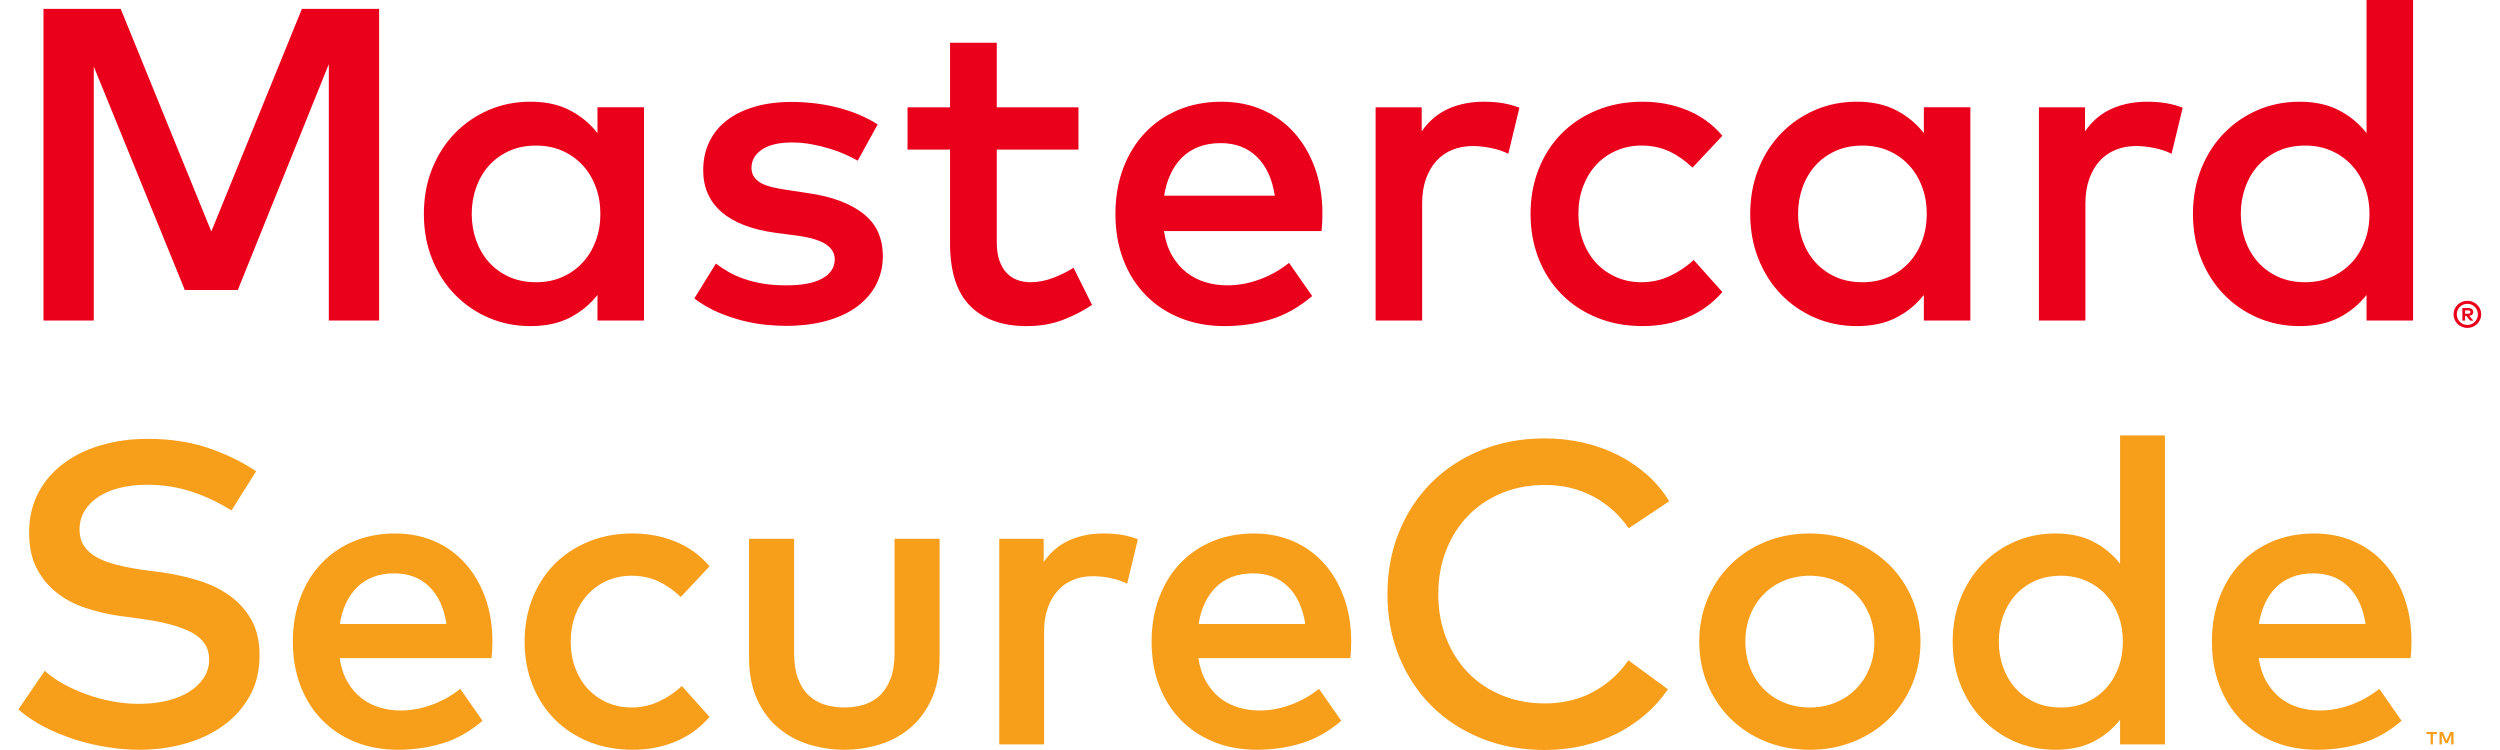
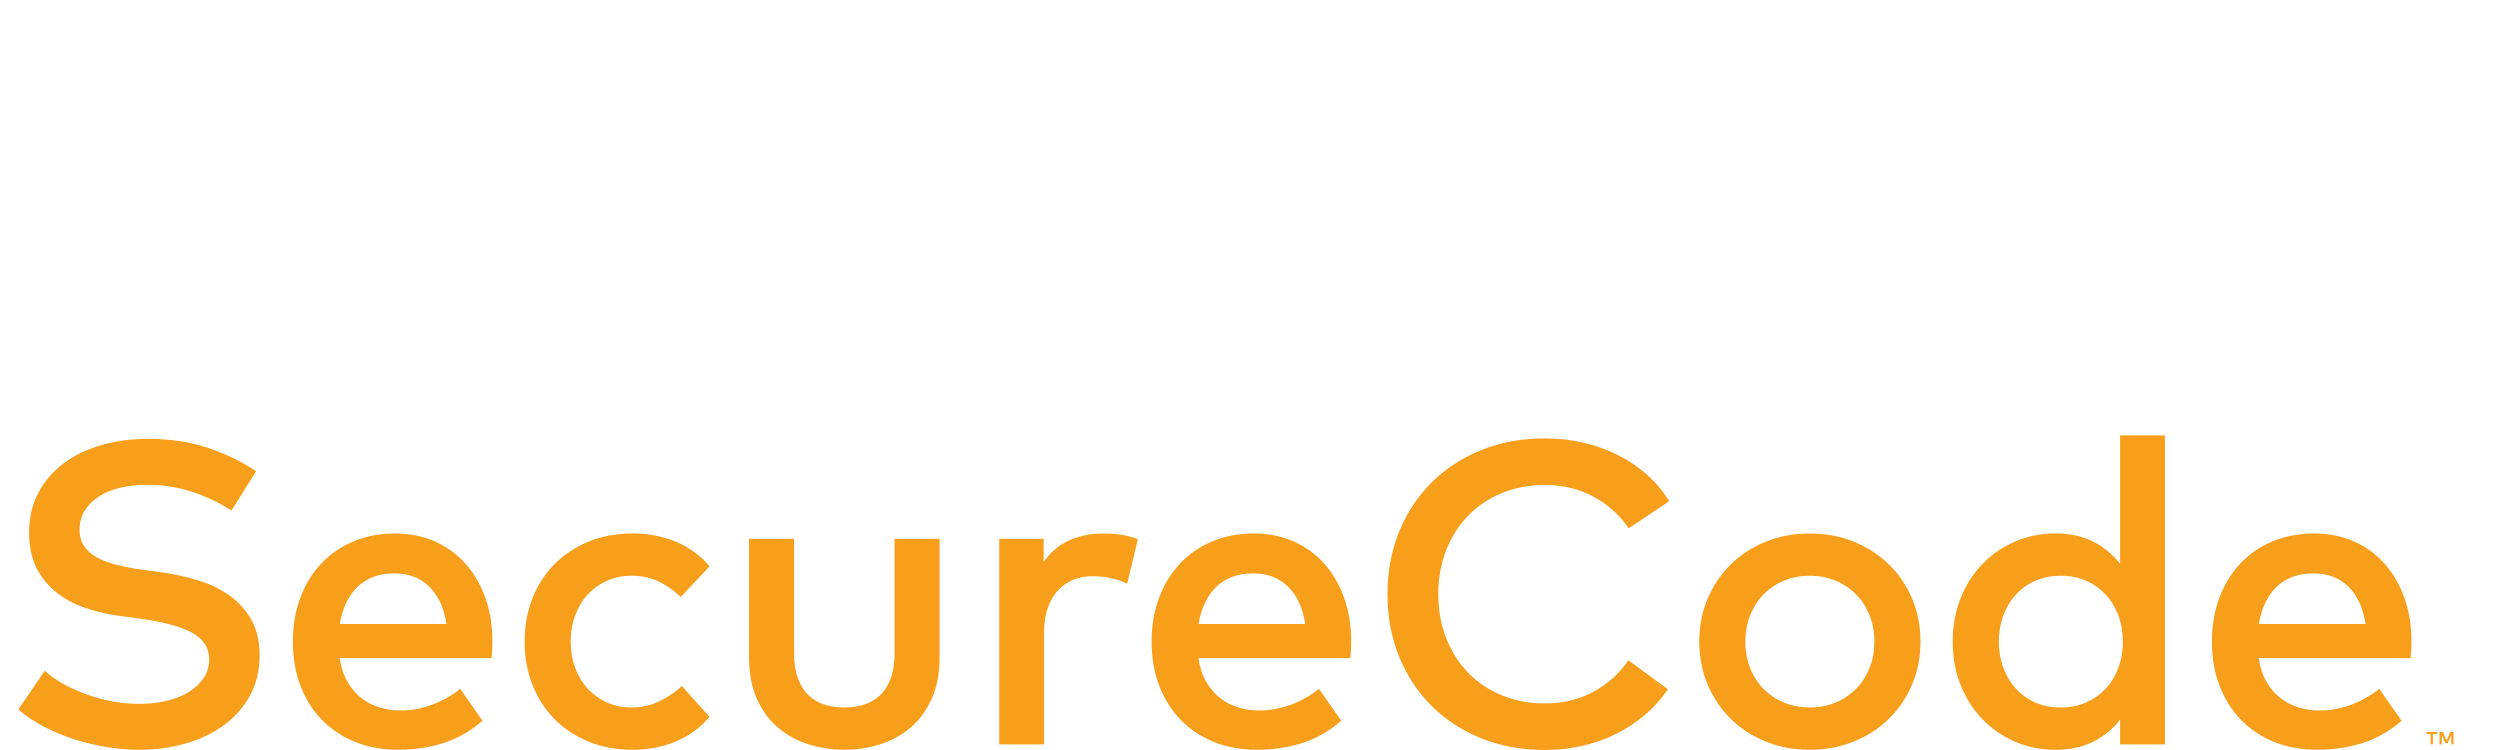
<svg xmlns="http://www.w3.org/2000/svg" width="100" height="30" viewBox="0 0 100 30" fill="none">
  <g clip-path="url(#clip0_3934_38160)">
    <path d="M9.259 20.42C8.744 20.094 8.206 19.841 7.645 19.66C7.084 19.48 6.498 19.39 5.886 19.39C5.485 19.39 5.119 19.432 4.787 19.515C4.455 19.597 4.17 19.717 3.933 19.876C3.696 20.033 3.511 20.221 3.379 20.441C3.248 20.662 3.182 20.91 3.182 21.184C3.182 21.436 3.239 21.65 3.354 21.828C3.468 22.005 3.633 22.155 3.847 22.279C4.062 22.402 4.324 22.503 4.632 22.583C4.942 22.663 5.291 22.732 5.679 22.79L6.512 22.901C6.998 22.97 7.474 23.076 7.937 23.219C8.4 23.361 8.814 23.562 9.177 23.819C9.541 24.076 9.833 24.401 10.053 24.789C10.273 25.178 10.383 25.651 10.383 26.206C10.383 26.818 10.255 27.359 9.997 27.828C9.739 28.297 9.39 28.692 8.95 29.012C8.509 29.333 7.998 29.576 7.418 29.742C6.837 29.908 6.22 29.991 5.568 29.991C5.161 29.991 4.74 29.957 4.302 29.887C3.864 29.819 3.432 29.718 3.006 29.583C2.579 29.448 2.172 29.281 1.782 29.081C1.393 28.881 1.044 28.646 0.735 28.377L1.791 26.832C1.997 27.02 2.244 27.196 2.534 27.356C2.822 27.516 3.133 27.656 3.465 27.776C3.797 27.896 4.141 27.99 4.499 28.055C4.857 28.121 5.21 28.154 5.559 28.154C5.954 28.154 6.322 28.114 6.662 28.034C7.003 27.954 7.299 27.836 7.55 27.682C7.802 27.528 8.001 27.34 8.147 27.119C8.293 26.9 8.366 26.652 8.366 26.378C8.366 25.908 8.135 25.55 7.675 25.304C7.214 25.058 6.544 24.875 5.662 24.755L4.727 24.627C4.28 24.563 3.844 24.46 3.418 24.317C2.992 24.175 2.611 23.973 2.276 23.712C1.941 23.452 1.672 23.126 1.469 22.734C1.266 22.343 1.164 21.866 1.164 21.305C1.164 20.704 1.289 20.171 1.538 19.704C1.786 19.238 2.126 18.846 2.555 18.528C2.984 18.21 3.486 17.968 4.061 17.803C4.636 17.637 5.25 17.554 5.903 17.554C6.778 17.554 7.569 17.669 8.276 17.901C8.982 18.133 9.639 18.449 10.246 18.849L9.259 20.42ZM15.808 21.339C16.38 21.339 16.905 21.444 17.383 21.652C17.861 21.861 18.27 22.156 18.61 22.536C18.951 22.917 19.217 23.372 19.409 23.901C19.6 24.431 19.696 25.015 19.696 25.657C19.696 25.771 19.693 25.885 19.688 26C19.682 26.114 19.674 26.223 19.662 26.326H13.585C13.642 26.698 13.748 27.015 13.902 27.278C14.056 27.542 14.243 27.758 14.46 27.927C14.678 28.096 14.921 28.22 15.19 28.3C15.459 28.38 15.739 28.42 16.031 28.42C16.443 28.42 16.856 28.345 17.271 28.193C17.686 28.041 18.066 27.828 18.409 27.554L19.301 28.832C18.798 29.262 18.265 29.562 17.701 29.733C17.137 29.905 16.544 29.991 15.92 29.991C15.302 29.991 14.735 29.888 14.22 29.683C13.705 29.476 13.262 29.184 12.89 28.807C12.518 28.429 12.229 27.974 12.023 27.442C11.817 26.91 11.714 26.318 11.714 25.665C11.714 25.024 11.814 24.437 12.014 23.906C12.214 23.373 12.495 22.917 12.855 22.537C13.216 22.156 13.646 21.861 14.147 21.652C14.648 21.444 15.201 21.339 15.808 21.339ZM15.774 22.935C15.453 22.935 15.169 22.983 14.92 23.081C14.671 23.179 14.456 23.317 14.276 23.498C14.096 23.678 13.948 23.892 13.834 24.141C13.719 24.39 13.639 24.663 13.594 24.961H17.86C17.762 24.32 17.533 23.822 17.173 23.468C16.812 23.113 16.346 22.935 15.774 22.935ZM25.31 21.339C25.928 21.339 26.503 21.449 27.035 21.669C27.568 21.89 28.017 22.217 28.383 22.652L27.232 23.879C26.941 23.605 26.637 23.394 26.323 23.248C26.008 23.102 25.653 23.03 25.259 23.03C24.915 23.03 24.594 23.094 24.297 23.223C23.999 23.351 23.742 23.532 23.524 23.763C23.307 23.995 23.137 24.273 23.014 24.596C22.891 24.92 22.829 25.276 22.829 25.665C22.829 26.054 22.891 26.41 23.014 26.734C23.137 27.057 23.307 27.335 23.524 27.566C23.742 27.797 23.999 27.977 24.297 28.107C24.594 28.235 24.915 28.299 25.259 28.299C25.653 28.299 26.022 28.218 26.366 28.055C26.709 27.893 27.012 27.687 27.275 27.441L28.383 28.677C28.005 29.112 27.553 29.44 27.027 29.66C26.5 29.881 25.928 29.991 25.31 29.991C24.657 29.991 24.065 29.881 23.533 29.66C23.001 29.44 22.546 29.137 22.168 28.751C21.791 28.364 21.499 27.908 21.293 27.381C21.087 26.855 20.984 26.283 20.984 25.665C20.984 25.047 21.087 24.474 21.293 23.948C21.499 23.421 21.791 22.965 22.168 22.579C22.546 22.193 23.001 21.89 23.533 21.669C24.065 21.449 24.657 21.339 25.31 21.339ZM37.584 26.291C37.584 26.943 37.475 27.504 37.258 27.974C37.041 28.443 36.754 28.827 36.4 29.124C36.045 29.422 35.639 29.64 35.181 29.78C34.723 29.921 34.254 29.991 33.773 29.991C33.292 29.991 32.823 29.921 32.365 29.78C31.907 29.64 31.5 29.422 31.142 29.124C30.784 28.827 30.498 28.443 30.284 27.974C30.069 27.504 29.962 26.943 29.962 26.291V21.553H31.764V26.128C31.764 26.523 31.816 26.86 31.919 27.137C32.022 27.415 32.163 27.639 32.344 27.811C32.524 27.982 32.737 28.107 32.983 28.184C33.229 28.261 33.492 28.299 33.773 28.299C34.053 28.299 34.316 28.261 34.563 28.184C34.809 28.107 35.022 27.982 35.202 27.811C35.382 27.639 35.524 27.414 35.627 27.137C35.73 26.86 35.782 26.523 35.782 26.128V21.553H37.584V26.291H37.584ZM44.133 21.339C44.408 21.339 44.655 21.357 44.876 21.395C45.096 21.431 45.309 21.49 45.515 21.57L45.086 23.347C44.897 23.25 44.677 23.176 44.425 23.124C44.173 23.072 43.938 23.047 43.721 23.047C43.435 23.047 43.172 23.095 42.932 23.193C42.691 23.29 42.485 23.433 42.314 23.622C42.142 23.811 42.007 24.042 41.91 24.317C41.812 24.592 41.764 24.904 41.764 25.253V29.776H39.97V21.553H41.747V22.48C42.021 22.085 42.362 21.796 42.768 21.613C43.175 21.43 43.63 21.339 44.133 21.339ZM50.159 21.339C50.732 21.339 51.257 21.444 51.734 21.652C52.213 21.861 52.621 22.156 52.962 22.536C53.302 22.917 53.568 23.372 53.76 23.901C53.951 24.431 54.047 25.015 54.047 25.657C54.047 25.771 54.044 25.885 54.039 26C54.033 26.114 54.025 26.223 54.013 26.326H47.936C47.993 26.698 48.099 27.015 48.253 27.278C48.408 27.542 48.594 27.758 48.811 27.927C49.029 28.096 49.271 28.22 49.541 28.3C49.809 28.38 50.09 28.42 50.382 28.42C50.794 28.42 51.208 28.345 51.622 28.193C52.038 28.041 52.416 27.828 52.76 27.554L53.652 28.832C53.149 29.262 52.615 29.562 52.051 29.733C51.488 29.905 50.895 29.991 50.27 29.991C49.653 29.991 49.086 29.888 48.571 29.683C48.056 29.476 47.612 29.184 47.24 28.807C46.868 28.429 46.579 27.974 46.373 27.442C46.167 26.91 46.064 26.318 46.064 25.665C46.064 25.024 46.164 24.437 46.365 23.906C46.565 23.373 46.845 22.917 47.206 22.537C47.566 22.156 47.997 21.861 48.498 21.652C48.999 21.444 49.553 21.339 50.159 21.339ZM50.125 22.935C49.804 22.935 49.52 22.983 49.27 23.081C49.022 23.179 48.807 23.317 48.627 23.498C48.447 23.678 48.299 23.892 48.185 24.141C48.07 24.39 47.99 24.663 47.945 24.961H52.211C52.113 24.32 51.885 23.822 51.524 23.468C51.163 23.113 50.697 22.935 50.125 22.935ZM61.79 17.536C62.322 17.536 62.837 17.593 63.335 17.707C63.833 17.822 64.296 17.988 64.725 18.206C65.154 18.424 65.544 18.688 65.893 19C66.242 19.312 66.534 19.662 66.768 20.051L65.147 21.132C64.779 20.594 64.309 20.171 63.734 19.862C63.158 19.554 62.511 19.399 61.79 19.399C61.177 19.399 60.611 19.505 60.09 19.716C59.569 19.928 59.12 20.226 58.742 20.609C58.365 20.992 58.069 21.453 57.855 21.991C57.64 22.529 57.532 23.121 57.532 23.768C57.532 24.415 57.64 25.007 57.855 25.545C58.069 26.083 58.365 26.543 58.742 26.927C59.12 27.311 59.569 27.608 60.09 27.819C60.611 28.031 61.177 28.137 61.79 28.137C62.505 28.137 63.147 27.986 63.716 27.682C64.287 27.379 64.76 26.956 65.138 26.412L66.718 27.571C66.46 27.948 66.159 28.286 65.812 28.583C65.466 28.881 65.082 29.136 64.661 29.348C64.24 29.559 63.788 29.721 63.305 29.832C62.821 29.944 62.316 30 61.79 30C60.869 30 60.022 29.844 59.25 29.532C58.477 29.22 57.813 28.786 57.258 28.232C56.703 27.676 56.271 27.019 55.962 26.258C55.653 25.496 55.498 24.667 55.498 23.768C55.498 22.869 55.653 22.04 55.962 21.279C56.271 20.517 56.703 19.859 57.258 19.305C57.813 18.75 58.477 18.317 59.25 18.005C60.021 17.692 60.868 17.536 61.79 17.536ZM72.391 21.339C73.026 21.339 73.614 21.449 74.154 21.669C74.695 21.89 75.163 22.193 75.557 22.579C75.953 22.965 76.261 23.421 76.485 23.948C76.708 24.474 76.819 25.047 76.819 25.665C76.819 26.283 76.708 26.855 76.485 27.381C76.261 27.908 75.953 28.364 75.557 28.751C75.163 29.137 74.695 29.44 74.154 29.66C73.613 29.881 73.026 29.991 72.391 29.991C71.755 29.991 71.167 29.881 70.626 29.66C70.085 29.44 69.619 29.137 69.228 28.751C68.835 28.364 68.528 27.908 68.305 27.381C68.082 26.855 67.971 26.283 67.971 25.665C67.971 25.047 68.082 24.474 68.305 23.948C68.529 23.421 68.835 22.965 69.228 22.579C69.619 22.193 70.085 21.89 70.626 21.669C71.167 21.449 71.755 21.339 72.391 21.339ZM72.391 23.03C72.024 23.03 71.684 23.094 71.369 23.223C71.055 23.351 70.782 23.532 70.554 23.763C70.324 23.995 70.144 24.273 70.013 24.596C69.881 24.92 69.815 25.276 69.815 25.665C69.815 26.054 69.881 26.41 70.013 26.734C70.144 27.057 70.324 27.335 70.554 27.566C70.782 27.797 71.054 27.977 71.369 28.107C71.684 28.235 72.024 28.299 72.391 28.299C72.757 28.299 73.097 28.235 73.412 28.107C73.726 27.978 74 27.797 74.231 27.566C74.463 27.335 74.644 27.057 74.777 26.734C74.908 26.41 74.974 26.054 74.974 25.665C74.974 25.276 74.908 24.92 74.777 24.596C74.644 24.273 74.463 23.995 74.231 23.763C74 23.532 73.726 23.351 73.412 23.223C73.097 23.094 72.757 23.03 72.391 23.03ZM82.219 21.339C82.808 21.339 83.315 21.449 83.738 21.669C84.162 21.89 84.516 22.183 84.803 22.549V17.416H86.597V29.776H84.803V28.789C84.516 29.155 84.162 29.448 83.738 29.665C83.315 29.882 82.808 29.991 82.219 29.991C81.641 29.991 81.103 29.884 80.605 29.669C80.107 29.454 79.673 29.155 79.301 28.771C78.928 28.389 78.636 27.933 78.425 27.403C78.213 26.874 78.108 26.294 78.108 25.665C78.108 25.035 78.213 24.456 78.425 23.927C78.636 23.398 78.928 22.941 79.301 22.557C79.673 22.174 80.107 21.875 80.605 21.661C81.103 21.446 81.641 21.339 82.219 21.339ZM82.434 23.03C82.044 23.03 81.697 23.1 81.39 23.239C81.084 23.38 80.826 23.569 80.614 23.806C80.402 24.044 80.239 24.323 80.124 24.643C80.01 24.964 79.953 25.304 79.953 25.665C79.953 26.025 80.01 26.366 80.124 26.686C80.239 27.007 80.402 27.286 80.614 27.523C80.826 27.761 81.084 27.95 81.39 28.09C81.697 28.23 82.044 28.3 82.434 28.3C82.805 28.3 83.142 28.233 83.447 28.098C83.75 27.964 84.01 27.779 84.228 27.544C84.445 27.311 84.613 27.033 84.734 26.712C84.854 26.392 84.914 26.043 84.914 25.665C84.914 25.288 84.854 24.938 84.734 24.618C84.613 24.297 84.445 24.02 84.228 23.786C84.01 23.551 83.75 23.366 83.447 23.232C83.142 23.097 82.805 23.03 82.434 23.03ZM92.571 21.339C93.143 21.339 93.668 21.444 94.146 21.652C94.623 21.861 95.033 22.156 95.373 22.536C95.714 22.917 95.979 23.372 96.172 23.901C96.363 24.431 96.459 25.015 96.459 25.657C96.459 25.771 96.456 25.885 96.45 26C96.445 26.114 96.436 26.223 96.425 26.326H90.348C90.404 26.698 90.51 27.015 90.665 27.278C90.82 27.542 91.005 27.758 91.223 27.927C91.441 28.096 91.683 28.22 91.953 28.3C92.222 28.38 92.502 28.42 92.794 28.42C93.206 28.42 93.62 28.345 94.034 28.193C94.449 28.041 94.828 27.828 95.172 27.554L96.064 28.832C95.56 29.262 95.027 29.562 94.463 29.733C93.9 29.905 93.307 29.991 92.683 29.991C92.065 29.991 91.498 29.888 90.983 29.683C90.468 29.476 90.024 29.184 89.652 28.807C89.281 28.429 88.991 27.974 88.786 27.442C88.579 26.91 88.477 26.318 88.477 25.665C88.477 25.024 88.576 24.437 88.777 23.906C88.977 23.373 89.257 22.917 89.618 22.537C89.979 22.156 90.409 21.861 90.91 21.652C91.411 21.444 91.965 21.339 92.571 21.339ZM97.316 29.776V29.363H97.483V29.278H97.058V29.363H97.225V29.776H97.316ZM98.141 29.776V29.277H98.011L97.861 29.62L97.711 29.277H97.581V29.776H97.673V29.4L97.813 29.724H97.909L98.049 29.399V29.776H98.141V29.776ZM92.537 22.935C92.216 22.935 91.932 22.983 91.682 23.081C91.434 23.179 91.219 23.317 91.038 23.498C90.858 23.678 90.711 23.892 90.597 24.141C90.482 24.39 90.402 24.663 90.356 24.961H94.622C94.525 24.32 94.297 23.822 93.936 23.468C93.575 23.113 93.109 22.935 92.537 22.935Z" fill="#F79E1B" />
-     <path d="M15.165 12.821H13.153V2.564L9.512 11.601H7.393L3.751 2.662V12.821H1.739V0.356H4.829L8.453 9.26L12.076 0.356H15.165V12.821ZM25.76 12.821H23.899V11.797C23.602 12.177 23.234 12.479 22.795 12.705C22.356 12.931 21.83 13.044 21.219 13.044C20.619 13.044 20.062 12.932 19.546 12.71C19.029 12.487 18.578 12.177 18.192 11.779C17.806 11.382 17.504 10.908 17.284 10.359C17.064 9.81 16.955 9.209 16.955 8.556C16.955 7.903 17.064 7.302 17.284 6.753C17.504 6.205 17.806 5.731 18.192 5.333C18.578 4.935 19.029 4.626 19.546 4.402C20.062 4.18 20.619 4.068 21.219 4.068C21.83 4.068 22.356 4.183 22.795 4.412C23.234 4.64 23.602 4.944 23.899 5.324V4.291H25.76V12.821ZM21.442 5.823C21.038 5.823 20.677 5.896 20.36 6.041C20.043 6.187 19.774 6.383 19.554 6.628C19.335 6.875 19.166 7.164 19.047 7.497C18.928 7.829 18.869 8.182 18.869 8.556C18.869 8.93 18.928 9.283 19.047 9.616C19.166 9.948 19.335 10.238 19.554 10.484C19.774 10.73 20.043 10.926 20.36 11.072C20.677 11.217 21.038 11.289 21.442 11.289C21.828 11.289 22.178 11.22 22.492 11.08C22.807 10.941 23.077 10.749 23.303 10.506C23.528 10.263 23.703 9.975 23.828 9.642C23.953 9.31 24.015 8.948 24.015 8.556C24.015 8.164 23.953 7.802 23.828 7.47C23.703 7.137 23.528 6.849 23.303 6.606C23.077 6.363 22.807 6.171 22.492 6.032C22.178 5.893 21.828 5.823 21.442 5.823ZM34.307 6.428C34.177 6.352 34.016 6.269 33.826 6.183C33.636 6.098 33.425 6.019 33.194 5.948C32.962 5.877 32.718 5.817 32.46 5.77C32.201 5.722 31.939 5.699 31.672 5.699C31.161 5.699 30.765 5.792 30.483 5.979C30.201 6.166 30.06 6.411 30.06 6.714C30.06 6.862 30.097 6.986 30.171 7.087C30.246 7.189 30.345 7.272 30.469 7.337C30.595 7.402 30.742 7.454 30.915 7.493C31.087 7.531 31.271 7.565 31.467 7.595L32.348 7.729C33.28 7.865 34.007 8.136 34.529 8.543C35.052 8.95 35.313 9.518 35.313 10.248C35.313 10.657 35.225 11.033 35.05 11.374C34.875 11.715 34.623 12.009 34.294 12.255C33.964 12.502 33.557 12.693 33.074 12.83C32.59 12.966 32.042 13.034 31.431 13.034C31.212 13.034 30.956 13.021 30.666 12.995C30.375 12.968 30.066 12.914 29.74 12.835C29.413 12.754 29.081 12.643 28.742 12.501C28.404 12.358 28.08 12.171 27.772 11.94L28.636 10.542C28.79 10.661 28.957 10.771 29.139 10.875C29.32 10.979 29.524 11.072 29.753 11.151C29.981 11.232 30.234 11.296 30.51 11.343C30.786 11.39 31.099 11.414 31.449 11.414C32.09 11.414 32.574 11.321 32.9 11.134C33.227 10.947 33.39 10.693 33.39 10.372C33.39 10.13 33.271 9.929 33.034 9.771C32.796 9.615 32.422 9.5 31.912 9.429L31.022 9.313C30.072 9.182 29.352 8.906 28.863 8.481C28.373 8.057 28.128 7.5 28.128 6.811C28.128 6.389 28.21 6.01 28.373 5.672C28.536 5.334 28.77 5.047 29.076 4.812C29.382 4.578 29.752 4.397 30.185 4.27C30.618 4.142 31.108 4.078 31.654 4.078C32.325 4.078 32.957 4.157 33.551 4.314C34.144 4.471 34.663 4.692 35.108 4.977L34.307 6.428ZM43.139 5.983H39.871V9.696C39.871 9.98 39.907 10.224 39.978 10.426C40.049 10.627 40.146 10.793 40.268 10.92C40.389 11.048 40.532 11.141 40.695 11.2C40.858 11.26 41.034 11.289 41.225 11.289C41.516 11.289 41.811 11.234 42.111 11.12C42.41 11.007 42.688 10.871 42.943 10.711L43.682 12.197C43.337 12.429 42.95 12.628 42.52 12.794C42.09 12.96 41.605 13.044 41.064 13.044C40.097 13.044 39.344 12.775 38.807 12.238C38.27 11.701 38.002 10.866 38.002 9.731V5.983H36.301V4.292H38.002V1.71H39.871V4.292H43.139V5.983ZM48.864 4.069C49.457 4.069 50.002 4.177 50.498 4.394C50.993 4.61 51.417 4.916 51.771 5.311C52.124 5.706 52.4 6.178 52.599 6.726C52.797 7.276 52.897 7.883 52.897 8.547C52.897 8.666 52.894 8.785 52.888 8.904C52.882 9.022 52.873 9.135 52.862 9.242H46.558C46.617 9.628 46.727 9.957 46.887 10.23C47.047 10.503 47.24 10.727 47.466 10.902C47.691 11.077 47.944 11.207 48.222 11.29C48.502 11.373 48.792 11.414 49.095 11.414C49.522 11.414 49.951 11.336 50.382 11.178C50.813 11.021 51.206 10.8 51.562 10.515L52.488 11.841C51.965 12.287 51.412 12.598 50.827 12.777C50.242 12.954 49.626 13.044 48.98 13.044C48.339 13.044 47.751 12.937 47.217 12.723C46.682 12.509 46.222 12.207 45.837 11.815C45.451 11.423 45.151 10.952 44.937 10.399C44.724 9.848 44.617 9.233 44.617 8.557C44.617 7.891 44.721 7.283 44.928 6.731C45.136 6.179 45.427 5.706 45.801 5.311C46.175 4.916 46.621 4.611 47.141 4.394C47.66 4.177 48.235 4.069 48.864 4.069ZM48.828 5.725C48.496 5.725 48.2 5.776 47.942 5.876C47.684 5.977 47.461 6.121 47.275 6.308C47.087 6.495 46.934 6.717 46.816 6.976C46.697 7.234 46.614 7.518 46.566 7.826H50.992C50.891 7.162 50.654 6.645 50.279 6.277C49.906 5.909 49.422 5.725 48.828 5.725ZM59.343 4.069C59.628 4.069 59.885 4.088 60.113 4.127C60.342 4.165 60.563 4.226 60.776 4.309L60.331 6.152C60.135 6.051 59.907 5.974 59.645 5.921C59.384 5.868 59.141 5.841 58.916 5.841C58.619 5.841 58.346 5.891 58.096 5.992C57.847 6.093 57.633 6.241 57.455 6.438C57.277 6.633 57.138 6.874 57.037 7.159C56.936 7.443 56.886 7.767 56.886 8.129V12.821H55.025V4.292H56.868V5.253C57.153 4.844 57.506 4.544 57.927 4.354C58.348 4.164 58.82 4.069 59.343 4.069ZM65.708 4.069C66.35 4.069 66.947 4.183 67.498 4.412C68.05 4.64 68.516 4.98 68.895 5.431L67.702 6.705C67.4 6.419 67.086 6.201 66.76 6.05C66.432 5.899 66.065 5.822 65.655 5.822C65.3 5.822 64.967 5.889 64.658 6.023C64.35 6.156 64.082 6.343 63.856 6.584C63.632 6.825 63.455 7.112 63.328 7.447C63.199 7.783 63.136 8.152 63.136 8.556C63.136 8.96 63.199 9.329 63.328 9.665C63.455 9.999 63.632 10.287 63.856 10.528C64.082 10.769 64.35 10.956 64.658 11.089C64.967 11.223 65.299 11.289 65.655 11.289C66.065 11.289 66.447 11.204 66.803 11.036C67.159 10.867 67.475 10.654 67.747 10.399L68.896 11.681C68.505 12.133 68.035 12.472 67.49 12.7C66.943 12.929 66.35 13.043 65.709 13.043C65.032 13.043 64.418 12.929 63.866 12.7C63.314 12.472 62.842 12.158 62.45 11.757C62.059 11.356 61.756 10.883 61.543 10.337C61.329 9.79 61.222 9.197 61.222 8.556C61.222 7.915 61.329 7.322 61.543 6.775C61.756 6.229 62.059 5.756 62.45 5.355C62.842 4.955 63.314 4.64 63.866 4.412C64.418 4.183 65.032 4.069 65.708 4.069ZM78.815 12.821H76.954V11.797C76.657 12.177 76.289 12.479 75.85 12.705C75.41 12.931 74.885 13.044 74.274 13.044C73.674 13.044 73.116 12.932 72.6 12.71C72.084 12.487 71.632 12.177 71.247 11.779C70.861 11.382 70.558 10.908 70.339 10.359C70.119 9.81 70.009 9.209 70.009 8.556C70.009 7.903 70.119 7.302 70.339 6.753C70.558 6.205 70.861 5.731 71.247 5.333C71.632 4.935 72.084 4.626 72.6 4.402C73.116 4.18 73.674 4.068 74.274 4.068C74.885 4.068 75.41 4.183 75.85 4.412C76.289 4.64 76.657 4.944 76.954 5.324V4.291H78.815V12.821ZM74.496 5.823C74.093 5.823 73.732 5.896 73.414 6.041C73.097 6.187 72.829 6.383 72.609 6.628C72.39 6.875 72.22 7.164 72.101 7.497C71.983 7.829 71.923 8.182 71.923 8.556C71.923 8.93 71.983 9.283 72.101 9.616C72.22 9.948 72.39 10.238 72.609 10.484C72.829 10.73 73.097 10.926 73.414 11.072C73.732 11.217 74.093 11.289 74.496 11.289C74.882 11.289 75.232 11.22 75.547 11.08C75.862 10.941 76.132 10.749 76.357 10.506C76.583 10.263 76.758 9.975 76.882 9.642C77.008 9.31 77.07 8.948 77.07 8.556C77.07 8.164 77.008 7.802 76.882 7.47C76.758 7.137 76.583 6.849 76.357 6.606C76.132 6.363 75.862 6.171 75.547 6.032C75.232 5.893 74.882 5.823 74.496 5.823ZM85.874 4.069C86.16 4.069 86.416 4.088 86.645 4.127C86.873 4.165 87.094 4.226 87.308 4.309L86.863 6.152C86.667 6.051 86.439 5.974 86.178 5.921C85.916 5.868 85.673 5.841 85.447 5.841C85.15 5.841 84.878 5.891 84.629 5.992C84.379 6.093 84.165 6.241 83.987 6.438C83.809 6.633 83.67 6.874 83.569 7.159C83.468 7.443 83.417 7.767 83.417 8.129V12.821H81.557V4.292H83.4V5.253C83.685 4.844 84.038 4.544 84.459 4.354C84.881 4.164 85.353 4.069 85.874 4.069ZM91.983 4.069C92.594 4.069 93.119 4.183 93.559 4.412C93.998 4.64 94.365 4.944 94.662 5.324V0H96.523V12.821H94.662V11.797C94.365 12.177 93.998 12.479 93.559 12.705C93.119 12.931 92.594 13.044 91.983 13.044C91.383 13.044 90.825 12.932 90.309 12.71C89.793 12.487 89.341 12.177 88.956 11.779C88.57 11.382 88.267 10.908 88.047 10.359C87.828 9.81 87.718 9.209 87.718 8.556C87.718 7.903 87.828 7.302 88.047 6.753C88.267 6.205 88.57 5.731 88.956 5.333C89.341 4.935 89.793 4.626 90.309 4.402C90.825 4.18 91.383 4.069 91.983 4.069ZM98.696 12.032C98.773 12.032 98.844 12.046 98.911 12.075C98.978 12.103 99.036 12.142 99.086 12.191C99.136 12.24 99.176 12.298 99.204 12.364C99.234 12.43 99.248 12.5 99.248 12.575C99.248 12.649 99.234 12.719 99.204 12.784C99.176 12.85 99.136 12.908 99.086 12.957C99.036 13.006 98.978 13.045 98.911 13.073C98.844 13.102 98.773 13.117 98.696 13.117C98.618 13.117 98.546 13.102 98.478 13.073C98.41 13.045 98.351 13.006 98.301 12.957C98.252 12.908 98.213 12.85 98.184 12.784C98.155 12.719 98.141 12.649 98.141 12.575C98.141 12.5 98.155 12.43 98.184 12.364C98.213 12.298 98.252 12.24 98.301 12.191C98.351 12.142 98.41 12.103 98.478 12.075C98.546 12.046 98.618 12.032 98.696 12.032ZM98.696 12.997C98.755 12.997 98.809 12.986 98.86 12.964C98.91 12.942 98.954 12.912 98.992 12.874C99.031 12.836 99.061 12.791 99.082 12.739C99.104 12.688 99.115 12.633 99.115 12.575C99.115 12.516 99.104 12.461 99.082 12.409C99.061 12.358 99.031 12.313 98.992 12.275C98.954 12.237 98.91 12.207 98.86 12.185C98.809 12.164 98.755 12.153 98.696 12.153C98.637 12.153 98.581 12.163 98.529 12.185C98.478 12.207 98.432 12.237 98.395 12.275C98.357 12.313 98.326 12.358 98.305 12.409C98.283 12.461 98.272 12.516 98.272 12.575C98.272 12.633 98.283 12.688 98.305 12.739C98.326 12.79 98.357 12.835 98.395 12.874C98.433 12.912 98.478 12.942 98.529 12.964C98.581 12.986 98.637 12.997 98.696 12.997ZM98.728 12.321C98.793 12.321 98.843 12.335 98.878 12.364C98.913 12.393 98.93 12.432 98.93 12.481C98.93 12.523 98.916 12.557 98.888 12.585C98.861 12.612 98.821 12.628 98.769 12.634L98.934 12.824H98.805L98.652 12.636H98.603V12.824H98.495V12.321H98.728ZM98.603 12.415V12.549H98.727C98.755 12.549 98.778 12.544 98.794 12.532C98.812 12.521 98.82 12.504 98.82 12.481C98.82 12.459 98.812 12.443 98.794 12.431C98.778 12.421 98.755 12.415 98.727 12.415H98.603ZM92.205 5.823C91.801 5.823 91.441 5.896 91.123 6.041C90.806 6.187 90.538 6.383 90.318 6.628C90.099 6.875 89.929 7.164 89.81 7.497C89.692 7.829 89.632 8.182 89.632 8.556C89.632 8.93 89.692 9.283 89.81 9.616C89.929 9.948 90.099 10.238 90.318 10.484C90.538 10.73 90.806 10.926 91.123 11.072C91.441 11.217 91.801 11.289 92.205 11.289C92.591 11.289 92.941 11.22 93.256 11.08C93.57 10.941 93.84 10.749 94.066 10.506C94.292 10.263 94.467 9.975 94.591 9.642C94.716 9.31 94.779 8.948 94.779 8.556C94.779 8.164 94.716 7.802 94.591 7.47C94.467 7.137 94.292 6.849 94.066 6.606C93.841 6.363 93.57 6.171 93.256 6.032C92.941 5.893 92.591 5.823 92.205 5.823Z" fill="#EB001B" />
  </g>
  <defs>
    <clipPath id="clip0_3934_38160">
      <rect width="98.513" height="30" fill="white" transform="translate(0.736)" />
    </clipPath>
  </defs>
</svg>